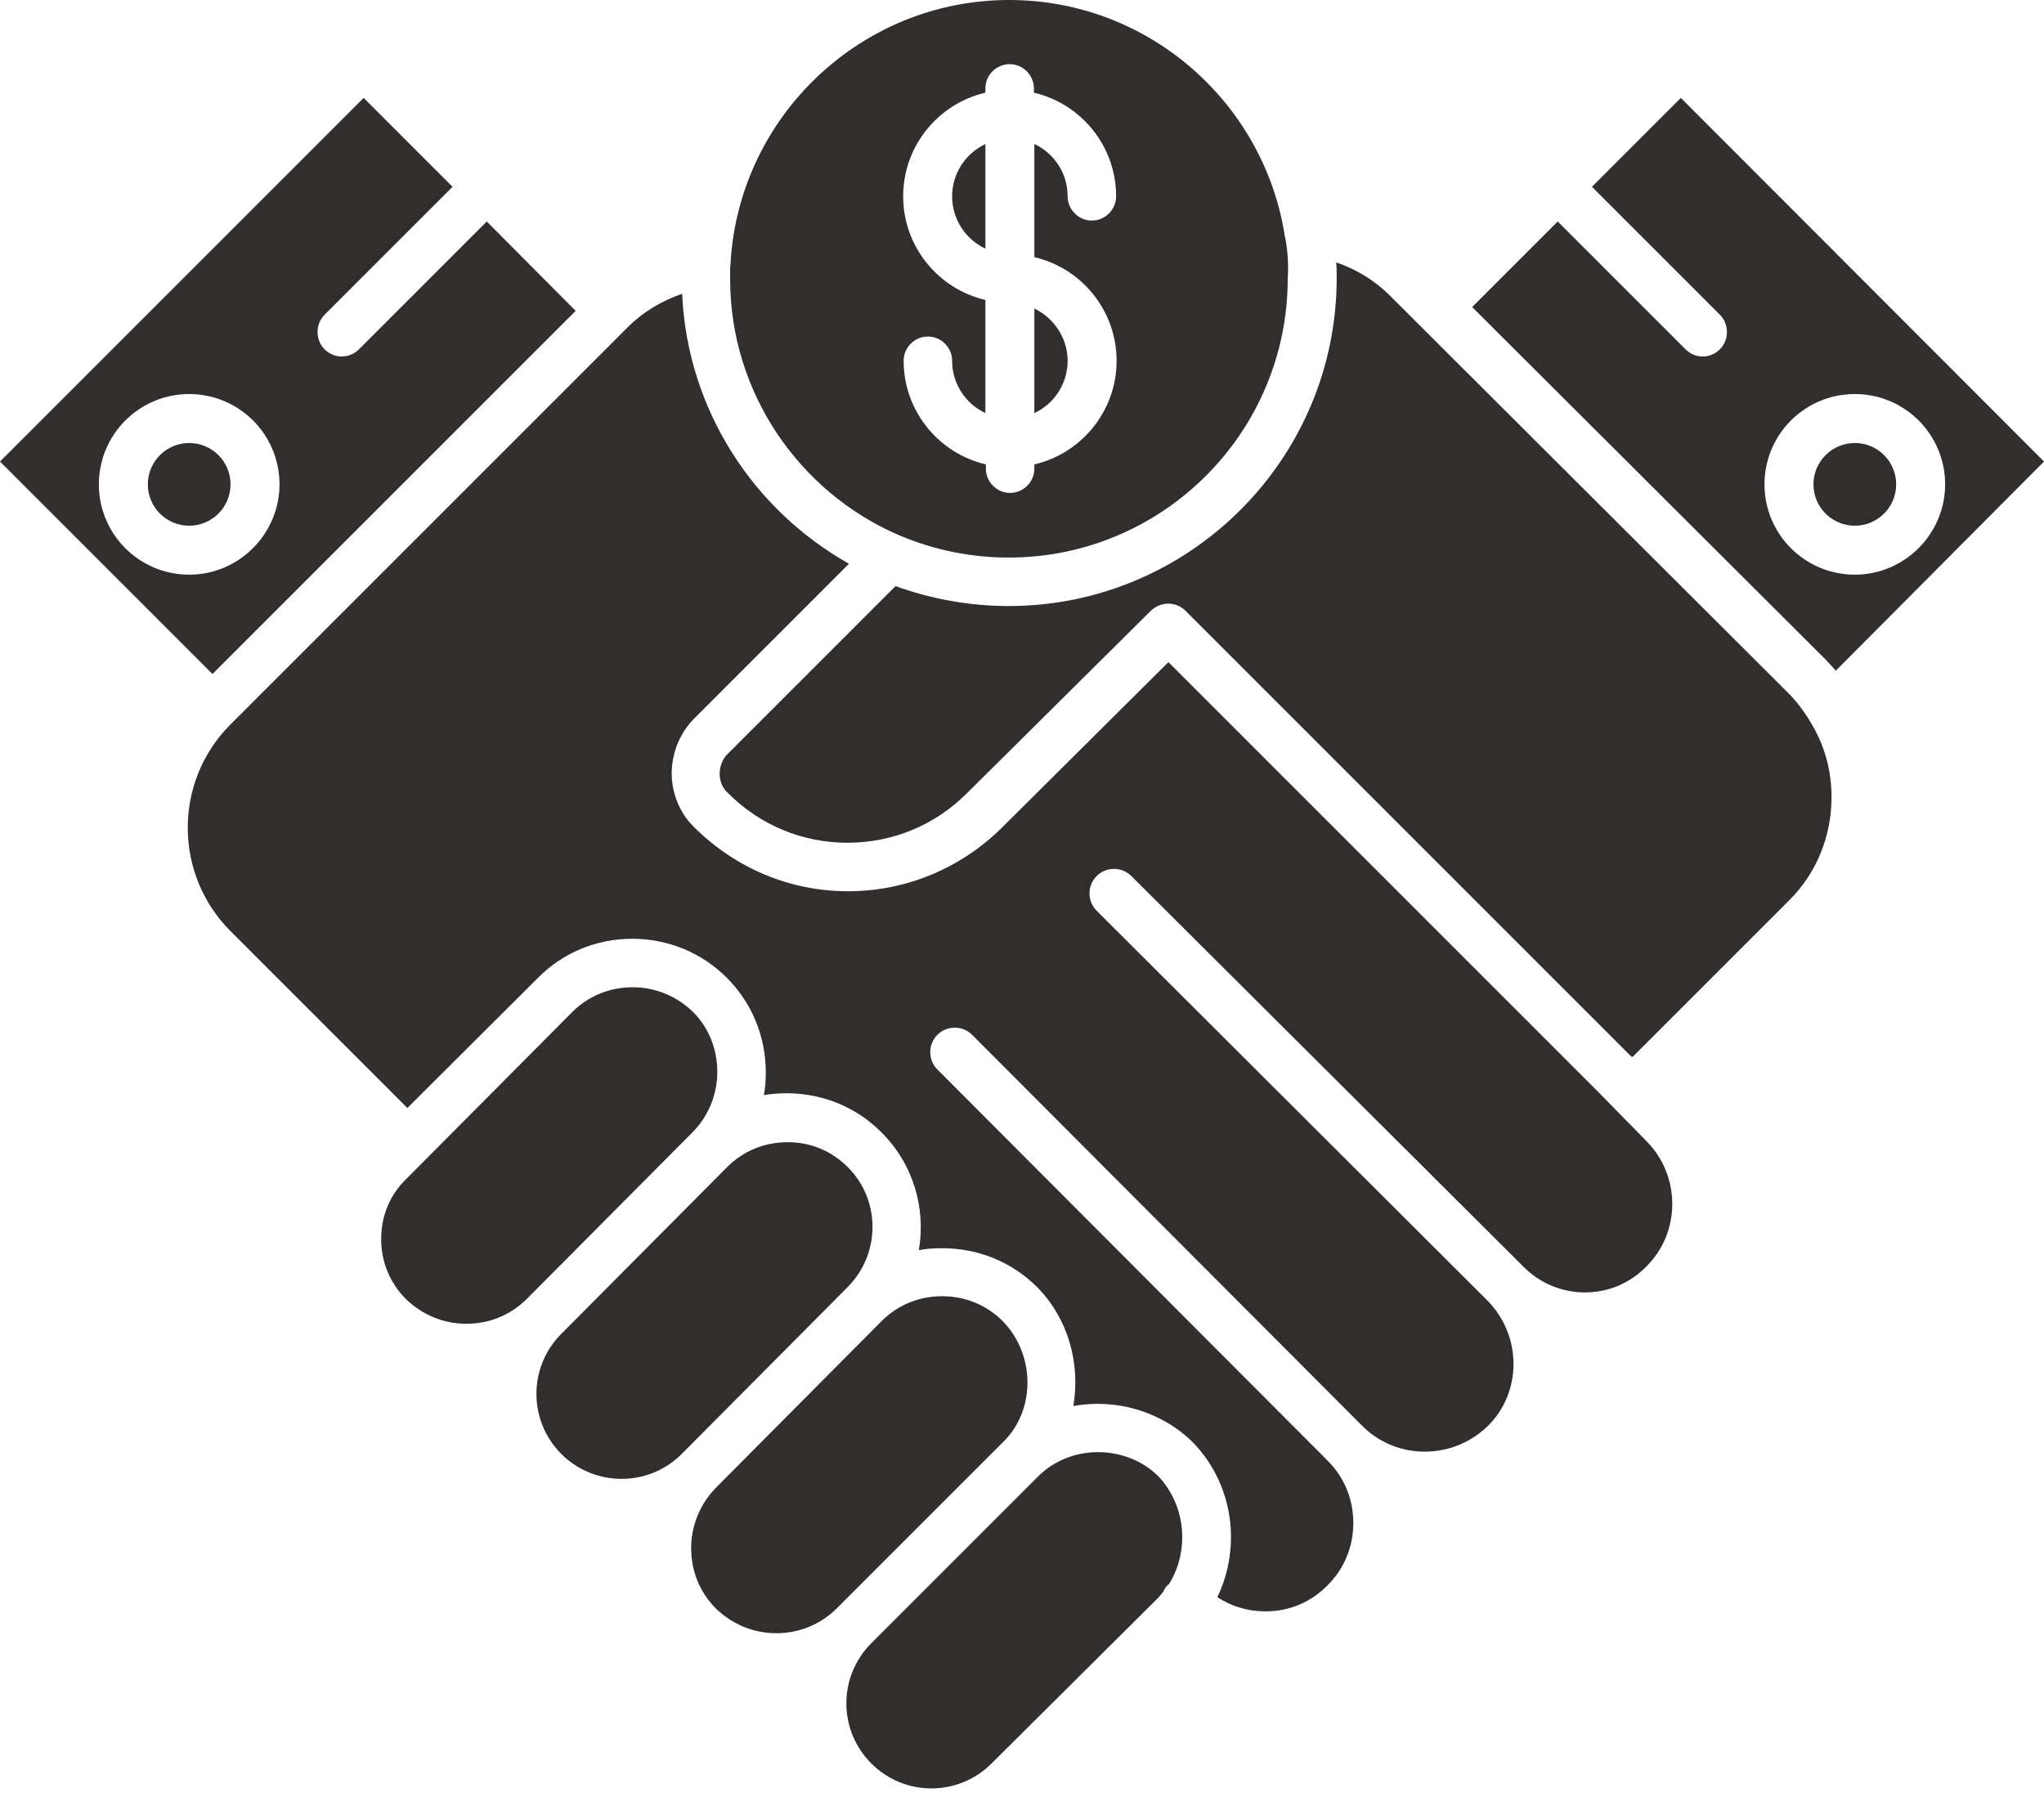
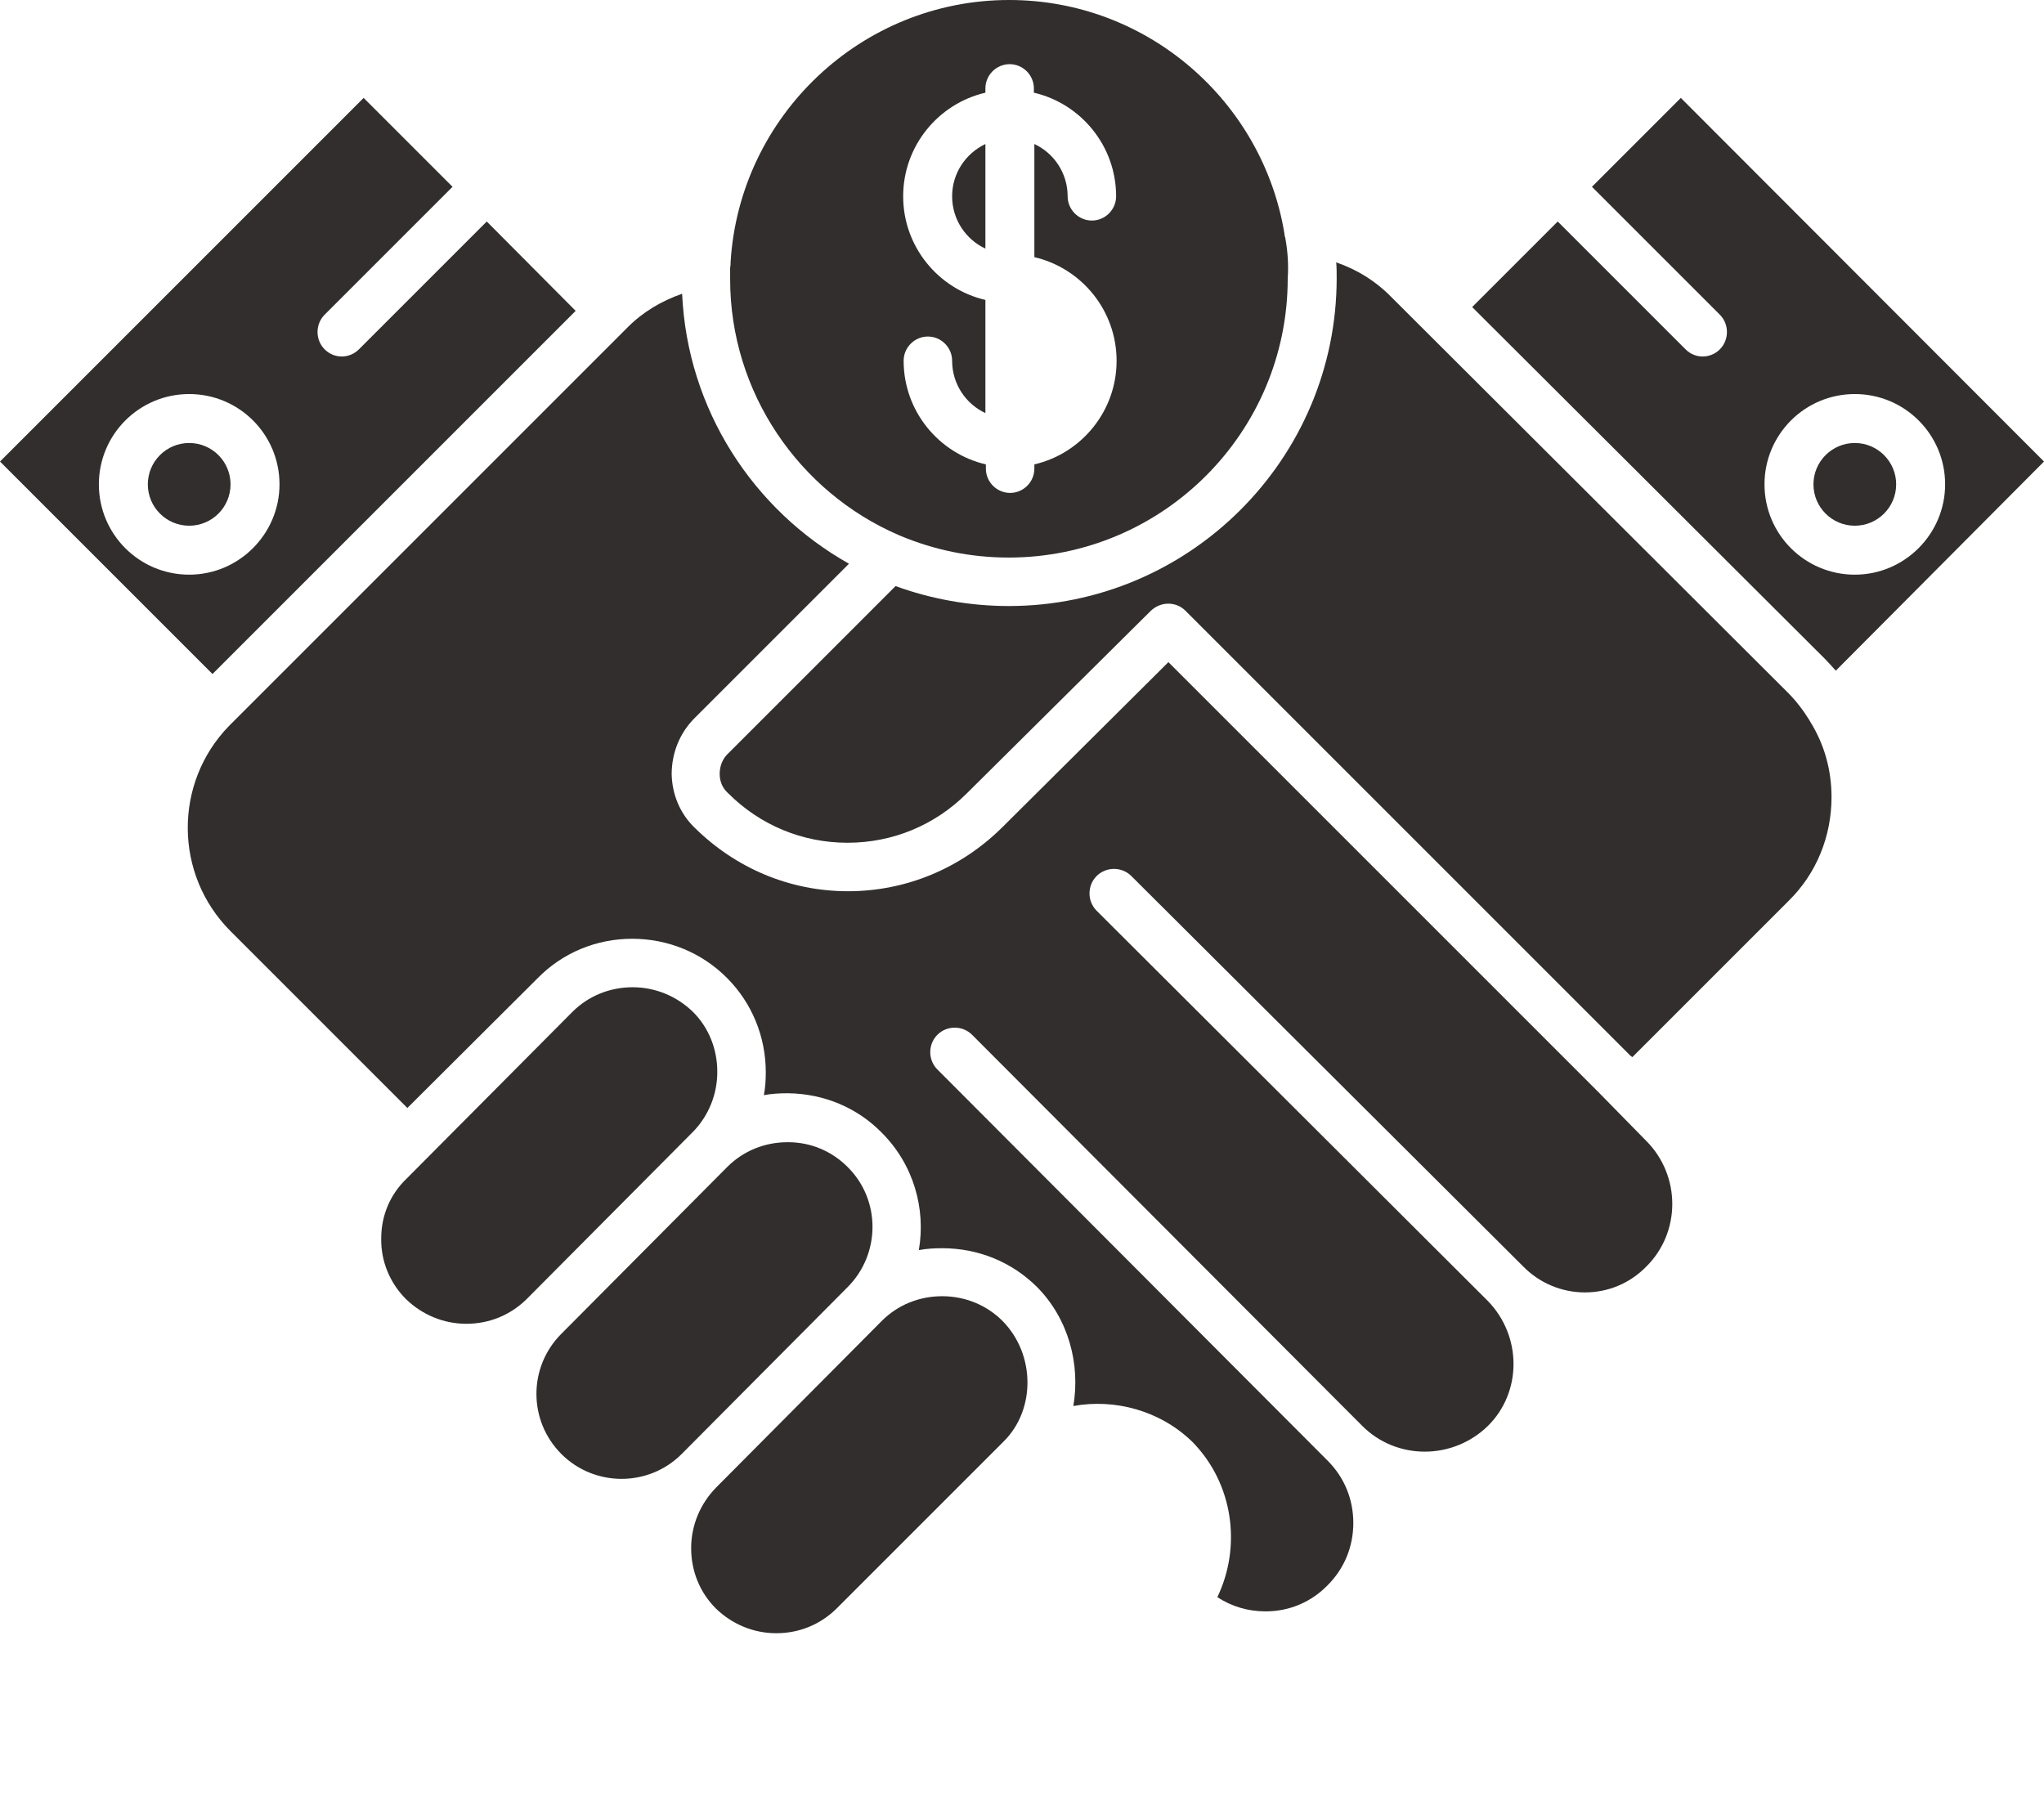
<svg xmlns="http://www.w3.org/2000/svg" fill="#312e2d" height="378" preserveAspectRatio="xMidYMid meet" version="1" viewBox="31.0 57.9 430.0 378.0" width="430" zoomAndPan="magnify">
  <g>
    <g id="change1_6">
      <path d="M181.9,283.4c0,4.7-1.8,9.2-5.1,12.6c0,0-0.1,0.1-0.1,0.1l-34.9,35.1c0,0-0.1,0.1-0.1,0.1c-3.4,3.3-7.8,5.1-12.6,5.1 c-4.8,0-9.3-1.9-12.7-5.2c-3.4-3.4-5.3-8-5.2-12.8c0-4.8,1.9-9.2,5.2-12.4l0.1-0.1l34.9-35.1c3.4-3.4,7.9-5.2,12.7-5.2 c4.8,0,9.3,1.9,12.7,5.2C180.1,274.1,181.9,278.6,181.9,283.4z" />
    </g>
    <g id="change1_4">
      <path d="M209.3,328.7l-34.9,35.1c0,0-0.1,0.1-0.1,0.1c-7,6.9-18.3,6.8-25.2-0.1c-7-7-7-18.3,0-25.3l34.9-35.1 c3.4-3.4,7.9-5.2,12.7-5.2h0.1c4.8,0,9.2,1.9,12.5,5.2C216.3,310.3,216.3,321.7,209.3,328.7z" />
    </g>
    <g id="change1_2">
      <path d="M242.2,361.1C242.1,361.2,242.1,361.2,242.2,361.1l-0.1,0.1L207,396.3v0c0,0-0.1,0.1-0.1,0.1c-3.4,3.3-7.8,5.1-12.6,5.1 c-4.8,0-9.3-1.9-12.7-5.2c-3.4-3.4-5.2-7.9-5.2-12.7c0-4.8,1.9-9.3,5.2-12.7l0,0l34.9-35.1l0,0c3.4-3.4,7.9-5.2,12.7-5.2 c4.9,0,9.4,1.9,12.7,5.2C248.8,342.8,248.9,354.4,242.2,361.1z" />
    </g>
    <g id="change1_7">
-       <path d="M276.9,391.2C276.9,391.2,276.9,391.2,276.9,391.2c-0.1,0.1-0.1,0.1-0.2,0.1c-0.5,0.5-0.8,1-1,1.5c-0.3,0.4-0.7,0.8-1,1.2 l-35.1,34.9l0,0c-7,7-18.3,7-25.3,0c-7-7-7-18.3,0-25.3l35.1-35.1c3.4-3.4,8-5.1,12.6-5.1c4.6,0,9.3,1.7,12.7,5.1 C280.5,374.6,281.3,384.2,276.9,391.2z" />
-     </g>
+       </g>
    <g>
      <g id="change1_3">
        <path d="M133.4,104.5l-26.9,26.9c-1,1-2.3,1.5-3.6,1.5c-1.3,0-2.6-0.5-3.6-1.5c-2-2-2-5.3,0-7.3l26.9-26.9l-18.7-18.7L31,155 l44.7,44.7l76.4-76.4L133.4,104.5z M70.8,178.8c-10.5,0-19-8.5-19-19c0-10.5,8.5-19,19-19c10.5,0,19,8.5,19,19 C89.8,170.2,81.3,178.8,70.8,178.8z" />
        <circle cx="70.8" cy="159.8" r="8.7" />
      </g>
    </g>
    <g id="change1_5">
      <path d="M384.6,78.5l-18.7,18.7l26.9,26.9c2,2,2,5.3,0,7.3c-1,1-2.3,1.5-3.6,1.5c-1.3,0-2.6-0.5-3.6-1.5l-26.9-26.9l-18,18 l74.1,73.9c0.8,0.8,1.6,1.7,2.4,2.6L461,155L384.6,78.5z M421.2,178.8c-10.5,0-19-8.5-19-19c0-10.5,8.5-19,19-19s19,8.5,19,19 C440.2,170.2,431.7,178.8,421.2,178.8z" />
      <path d="M429.9,159.8c0,4.8-3.9,8.7-8.7,8.7s-8.7-3.9-8.7-8.7c0-4.8,3.9-8.7,8.7-8.7S429.9,155,429.9,159.8z" />
    </g>
    <g>
      <g id="change1_1">
        <path d="M377.4,324.3c-3.5,3.6-8.1,5.5-13,5.5c-4.9,0-9.6-2-13-5.5c0,0,0,0,0,0L269,242.2c-2-2-5.3-2-7.3,0c-2,2-2,5.3,0,7.3 l82.2,82l0.1,0.1c7.2,7.4,7.2,19.2,0,26.3c-7.4,7.2-19.2,7.2-26.4,0l-0.1-0.1l-82-82.2c-2-2-5.3-2-7.3,0c-2,2-2,5.3,0,7.3 l82.1,82.3c3.5,3.5,5.4,8.1,5.4,13.1s-1.9,9.6-5.4,13.1c-3.4,3.5-8,5.5-13,5.5h-0.1c-3.6,0-7.1-1-10.1-3 c5.1-10.6,3.4-23.8-5.2-32.6c0,0-0.1-0.1-0.1-0.1c-6.7-6.5-16.2-9.1-25-7.5c1.5-8.8-1-18.3-7.6-25c-5.3-5.3-12.4-8.2-20-8.2 c-1.7,0-3.3,0.1-4.9,0.4c1.5-8.7-1.1-18-7.8-24.7c-5.2-5.3-12.2-8.2-19.7-8.3h-0.2c-1.7,0-3.3,0.1-4.9,0.4 c0.3-1.6,0.4-3.2,0.4-4.8c0-7.5-2.9-14.6-8.2-19.9c-5.3-5.3-12.4-8.2-19.9-8.2c-7.5,0-14.6,2.9-19.9,8.3L116.7,291l-37.2-37.2 c-11.9-11.9-12-31.2-0.3-43.2c0,0,0,0,0,0c0,0,0.1,0,0.1-0.1c0.1-0.1,0.1-0.1,0.2-0.2c0,0,0,0,0,0l83.3-83.3 c0.1-0.1,0.1-0.1,0.2-0.2c0,0,0.1-0.1,0.1-0.1c3.2-3.2,7.1-5.5,11.4-7c1.1,24.4,15,45.5,35.1,56.8l-32.5,32.5 c-3.1,3.1-4.8,7.3-4.8,11.8c0.1,4.3,1.8,8.3,4.8,11.2c8.7,8.6,20.1,13.4,32.3,13.4c12.2,0,23.7-4.8,32.4-13.4l35-34.8l90.4,90.4 l10.2,10.4C384.6,305.3,384.6,317.1,377.4,324.3z" />
        <path d="M301.4,108c-0.1-0.3-0.2-0.7-0.2-1c-4.6-27.8-28.8-49.1-57.9-49.1c-31.1,0-56.7,24.4-58.6,55.1c0,0,0,0,0,0 c0,0.4,0,0.8-0.1,1.2c0,0,0,0,0,0.1c0,0.8,0,1.5,0,2.3c0,24,14.6,44.8,35.3,53.8c0.2,0.1,0.5,0.2,0.7,0.3l0,0 c7,2.9,14.6,4.5,22.6,4.5c32.4,0,58.7-26.3,58.7-58.7C302.1,113.6,301.9,110.8,301.4,108z M265.9,133.8 c0,10.6-7.4,19.5-17.3,21.8v0.9c0,2.8-2.3,5.1-5.1,5.1c-2.8,0-5.1-2.3-5.1-5.1v-0.9c-9.9-2.3-17.3-11.2-17.3-21.8 c0-2.8,2.3-5.1,5.1-5.1c2.8,0,5.1,2.3,5.1,5.1c0,4.9,2.9,9.1,7,11v-23.8c-9.9-2.3-17.3-11.2-17.3-21.8s7.4-19.5,17.3-21.8v-0.9 c0-2.8,2.3-5.1,5.1-5.1s5.1,2.3,5.1,5.1v0.9c9.9,2.3,17.3,11.2,17.3,21.8c0,2.8-2.3,5.1-5.1,5.1c-2.8,0-5.1-2.3-5.1-5.1 c0-4.9-2.9-9.1-7-11V112C258.5,114.3,265.9,123.2,265.9,133.8z" />
        <path d="M238.3,88.2v22c-4.1-1.9-7-6.1-7-11C231.3,94.4,234.1,90.2,238.3,88.2z" />
-         <path d="M255.6,133.8c0,4.9-2.9,9.1-7,11v-22C252.7,124.8,255.6,129,255.6,133.8z" />
        <path d="M416.3,225.6c0,8.3-3.2,16.1-9,21.8l-32.9,32.9L374,280l-0.6-0.6c0,0-0.1-0.1-0.1-0.1l-92.9-92.9c-2-2-5.2-2-7.3,0 l-38.7,38.4c-6.7,6.7-15.6,10.4-25.1,10.4s-18.4-3.7-25.1-10.4c0,0-0.1-0.1-0.1-0.1c-1.1-1-1.7-2.4-1.7-4c0-1.6,0.6-3.2,1.8-4.3 l35.2-35.2c7.4,2.7,15.5,4.2,23.8,4.2c38,0,69-30.9,69-69c0-1.1,0-2.2-0.1-3.3c4.4,1.5,8.4,4,11.7,7.4l83.3,83.1 c1.8,1.8,3.3,3.8,4.6,5.9c0,0.1,0.1,0.1,0.1,0.2C414.8,214.5,416.3,219.9,416.3,225.6z" />
      </g>
    </g>
  </g>
</svg>